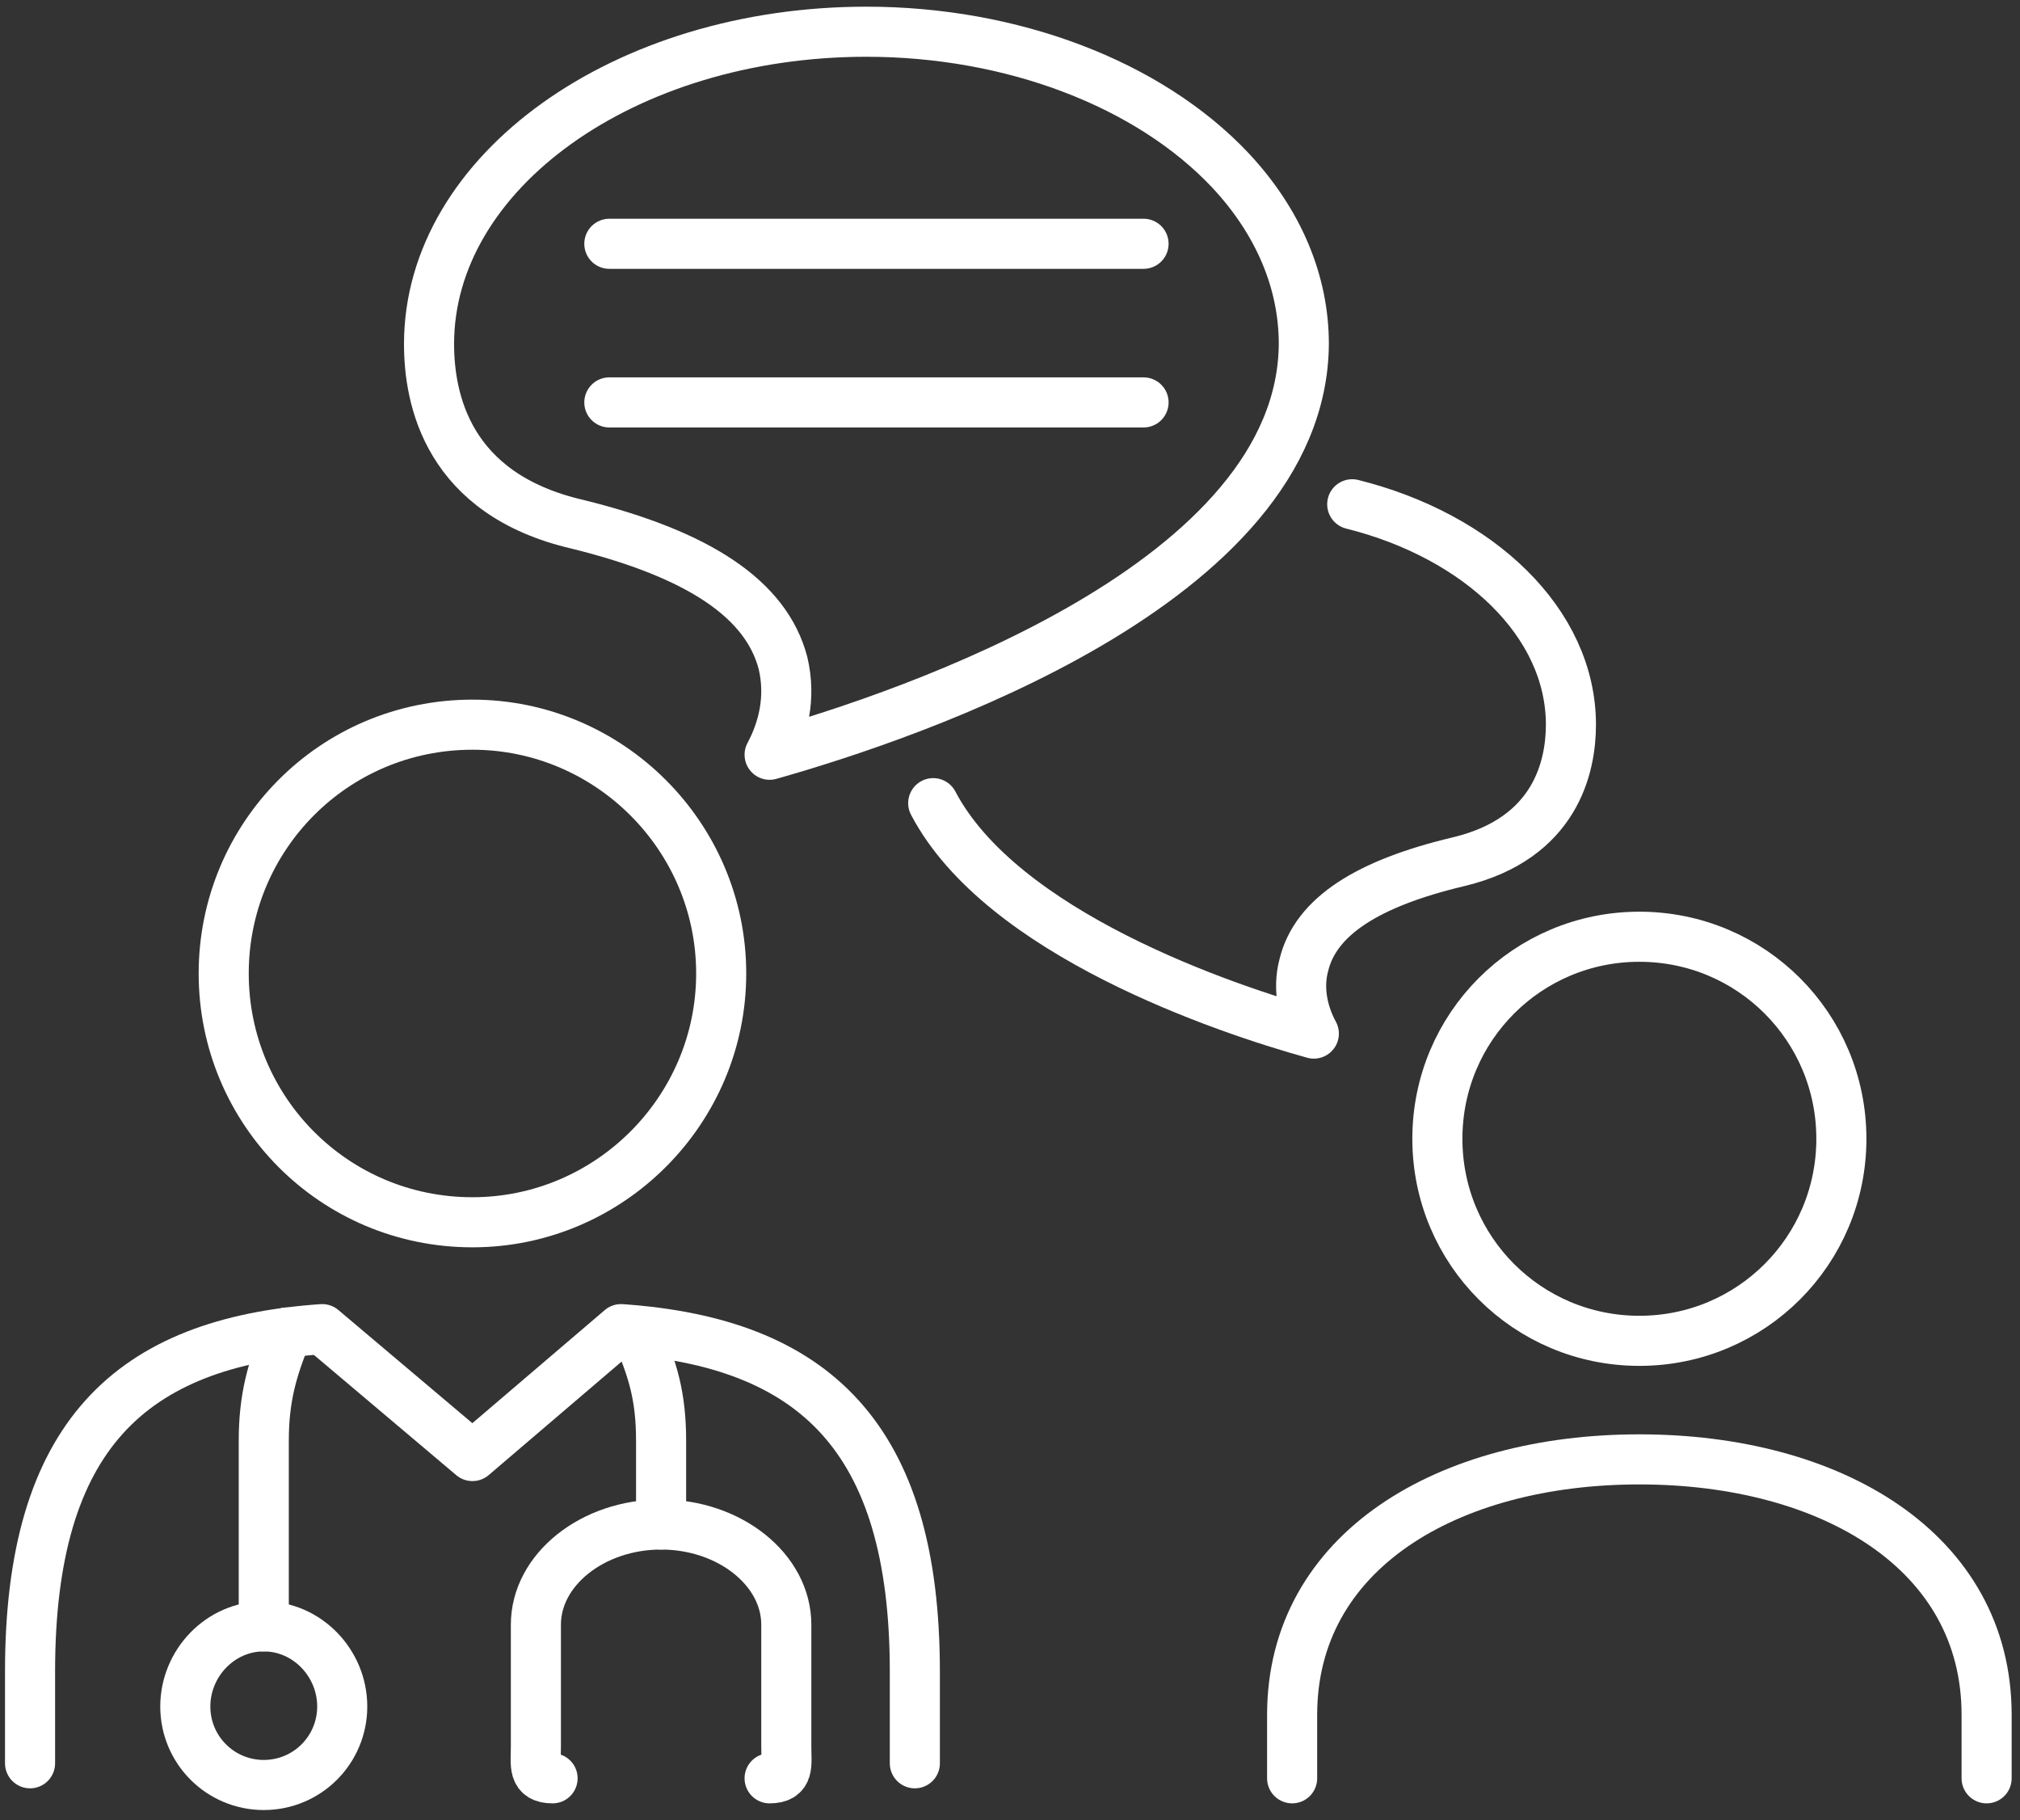
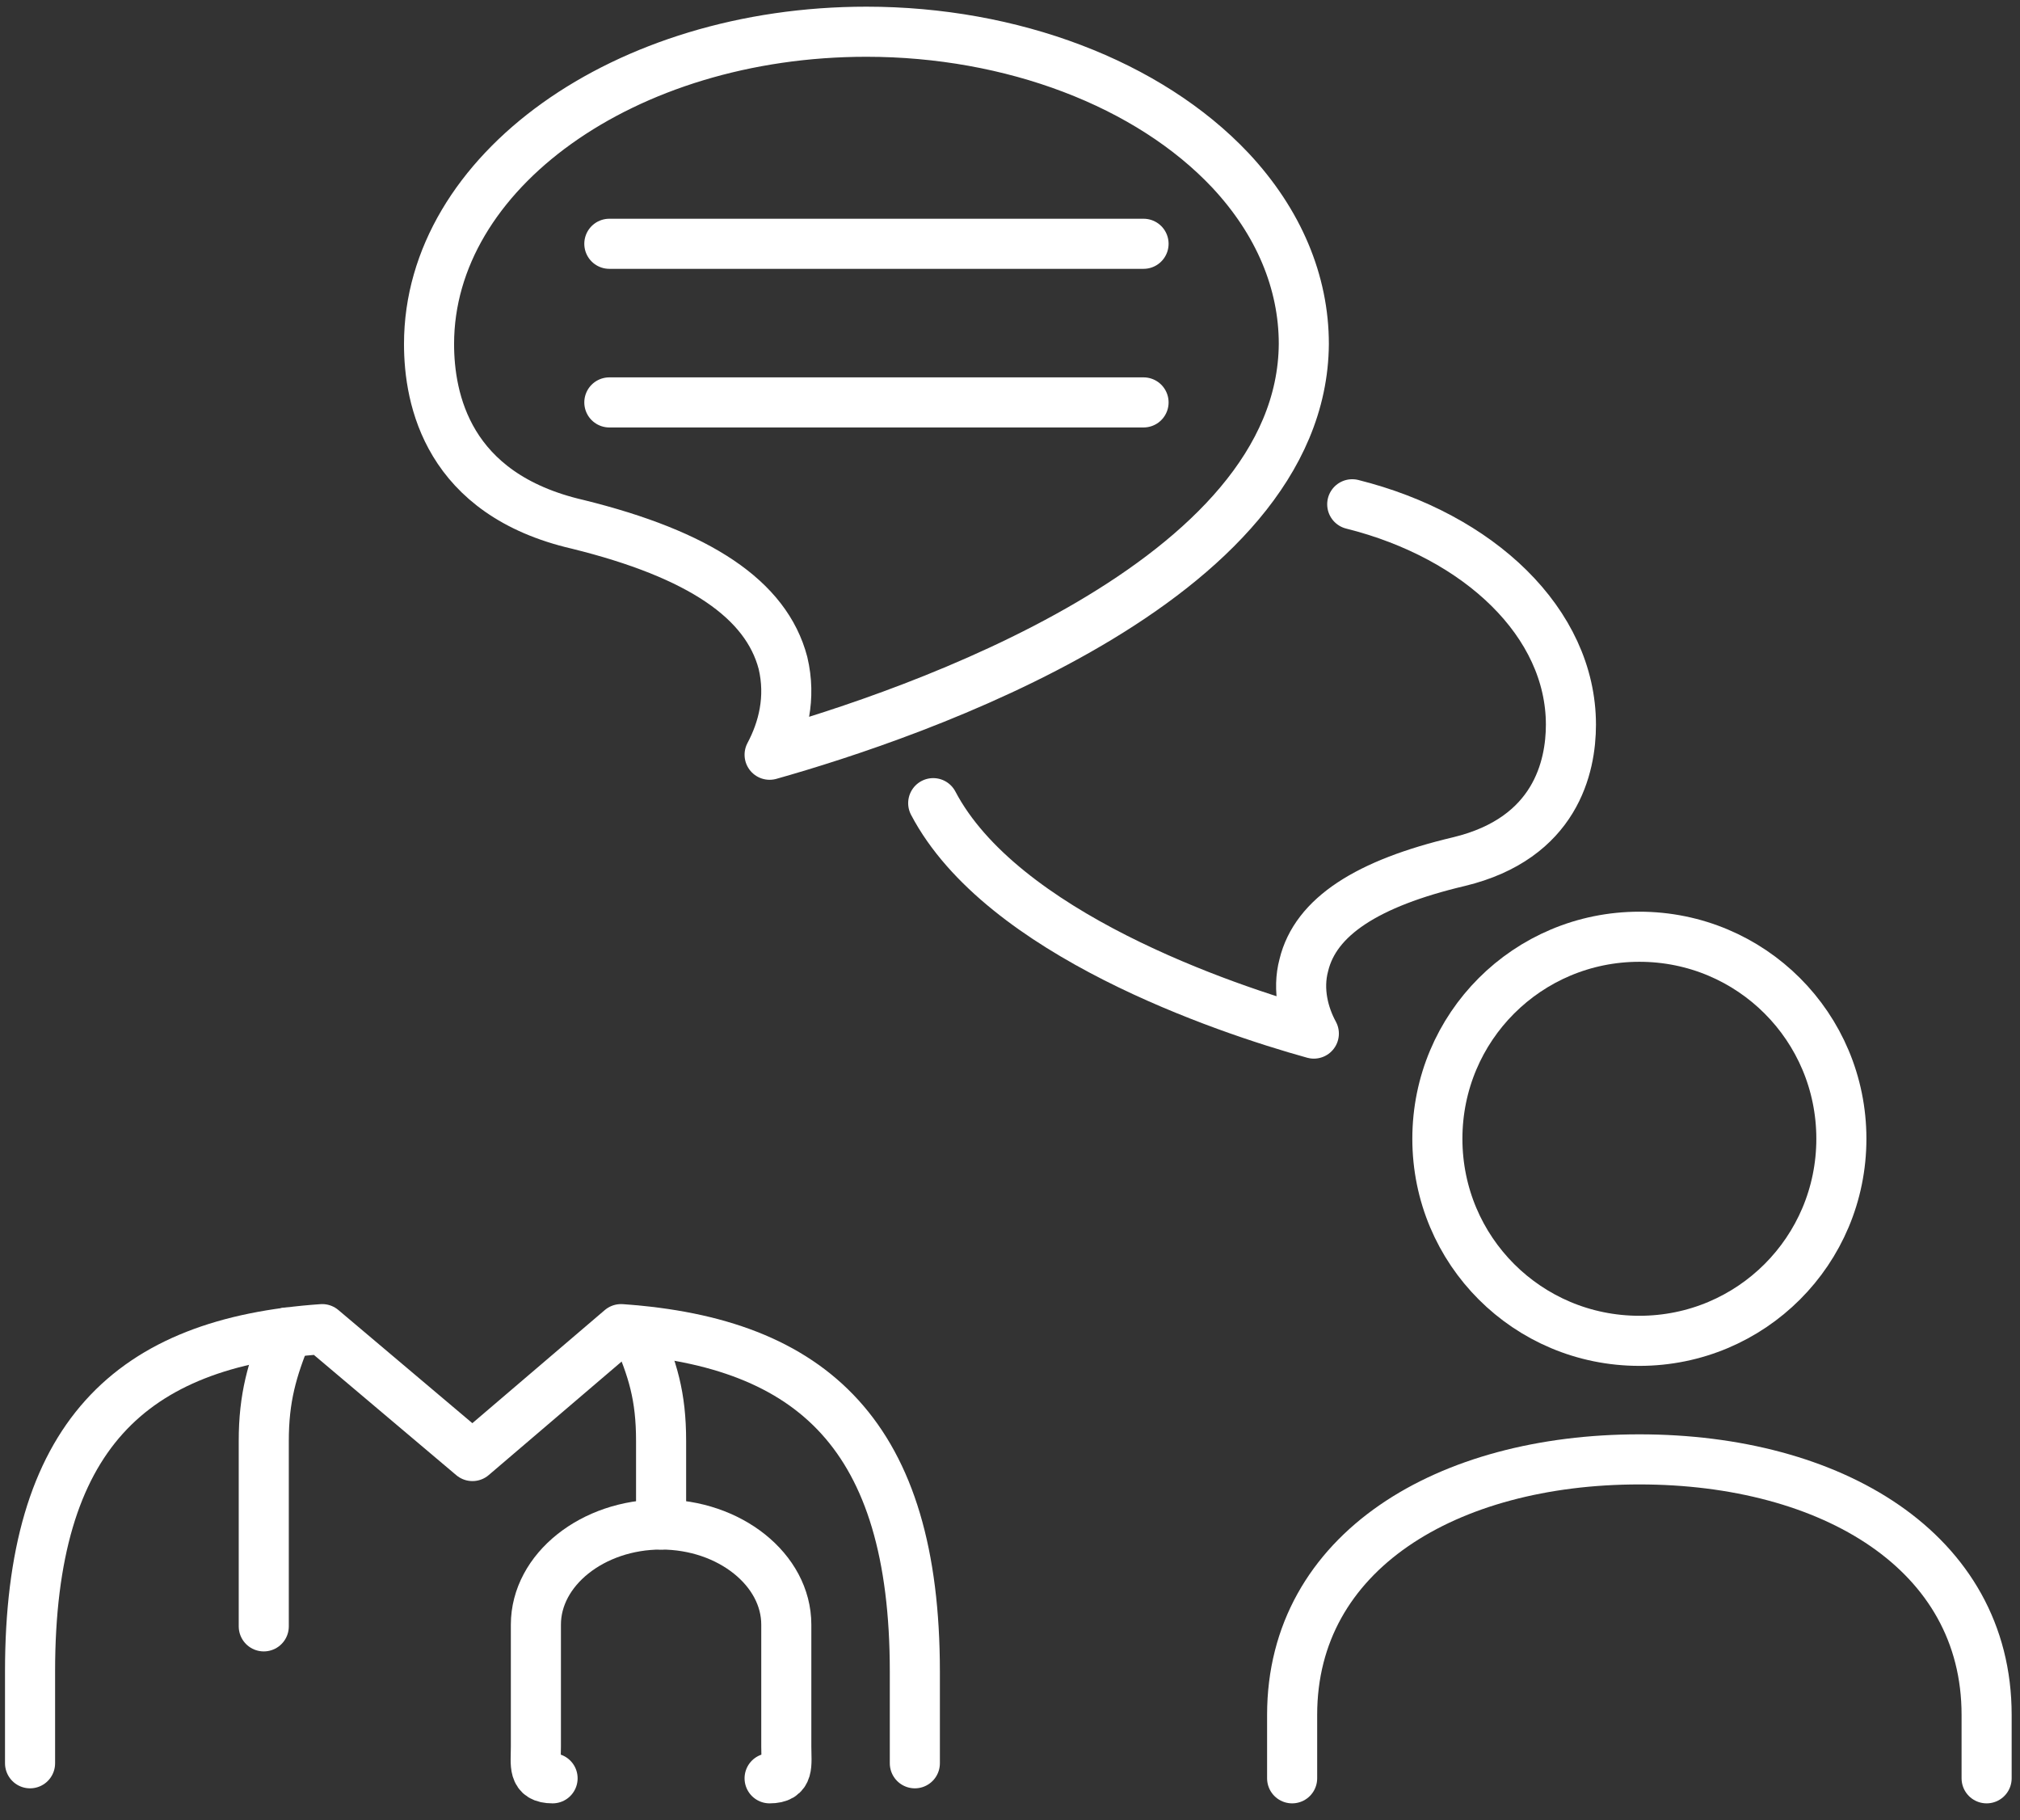
<svg xmlns="http://www.w3.org/2000/svg" version="1.2" viewBox="0 0 121 109" width="121" height="109">
  <rect x="0" y="0" width="121" height="109" fill="#333333" stroke="none" />
  <style>.a{fill:none;stroke:#fff;stroke-linecap:round;stroke-linejoin:round;stroke-width:3}</style>
  <path class="a" d="m81 30.2c7.6 1.9 13.1 7.1 13.1 13.2 0 2.5-0.9 6.8-6.7 8.2-5.5 1.3-8.6 3.3-9.3 6.2-0.4 1.5 0 3 0.6 4.1-5.4-1.5-18.7-6-22.8-13.8" />
  <path class="a" d="m34.6 31.4c-7.8-1.8-8.9-7.5-8.9-10.8 0-10.3 11.7-18.7 26.2-18.7 8.7 0 16.9 3.1 21.8 8.3 2.9 3.1 4.4 6.7 4.4 10.4-0.1 14.3-23.5 22.2-32 24.6 0.8-1.5 1.3-3.4 0.8-5.5-1-3.8-5-6.5-12.3-8.3z" />
  <path class="a" d="m98.2 56.1c-6.7 0-12.1 5.4-12.1 12.1 0 6.7 5.4 12.1 12.1 12.1 6.7 0 12.1-5.4 12.1-12.1 0-6.7-5.4-12.1-12.1-12.1z" />
  <path class="a" d="m77.4 106.5v-3.8c0-9.8 9.3-15.3 20.8-15.3 11.5 0 20.8 5.5 20.8 15.3v3.8" />
  <path class="a" d="m68.5 14.6h-32" />
  <path class="a" d="m68.5 24.1h-32" />
  <path class="a" d="m17.2 79.8c-0.9 2.2-1.4 3.9-1.4 6.5v11.1" />
  <path class="a" d="m38.1 79.7c1 2.3 1.5 3.9 1.5 6.6v5" />
  <path class="a" d="m46.1 106.5c1.2 0 1-0.8 1-1.9v-7.3c0-3.3-3.4-6-7.5-6-4.1 0-7.5 2.7-7.5 6v7.3c0 1.1-0.2 1.9 1 1.9" />
-   <path class="a" d="m20.5 102.2c0 2.6-2.1 4.7-4.7 4.7-2.6 0-4.7-2.1-4.7-4.7 0-2.6 2.1-4.8 4.7-4.8 2.6 0 4.7 2.2 4.7 4.8z" />
-   <path class="a" d="m28.3 73.2c8.2 0 14.9-6.7 14.9-14.9 0-8.2-6.7-14.9-14.9-14.9-8.3 0-14.9 6.7-14.9 14.9 0 8.2 6.6 14.9 14.9 14.9z" />
  <path class="a" d="m54.8 105.6v-5.5c0-14.1-6.1-19.7-17.6-20.5l-8.9 7.6-9-7.6c-11.5 0.8-17.5 6.4-17.5 20.5v5.5" />
</svg>